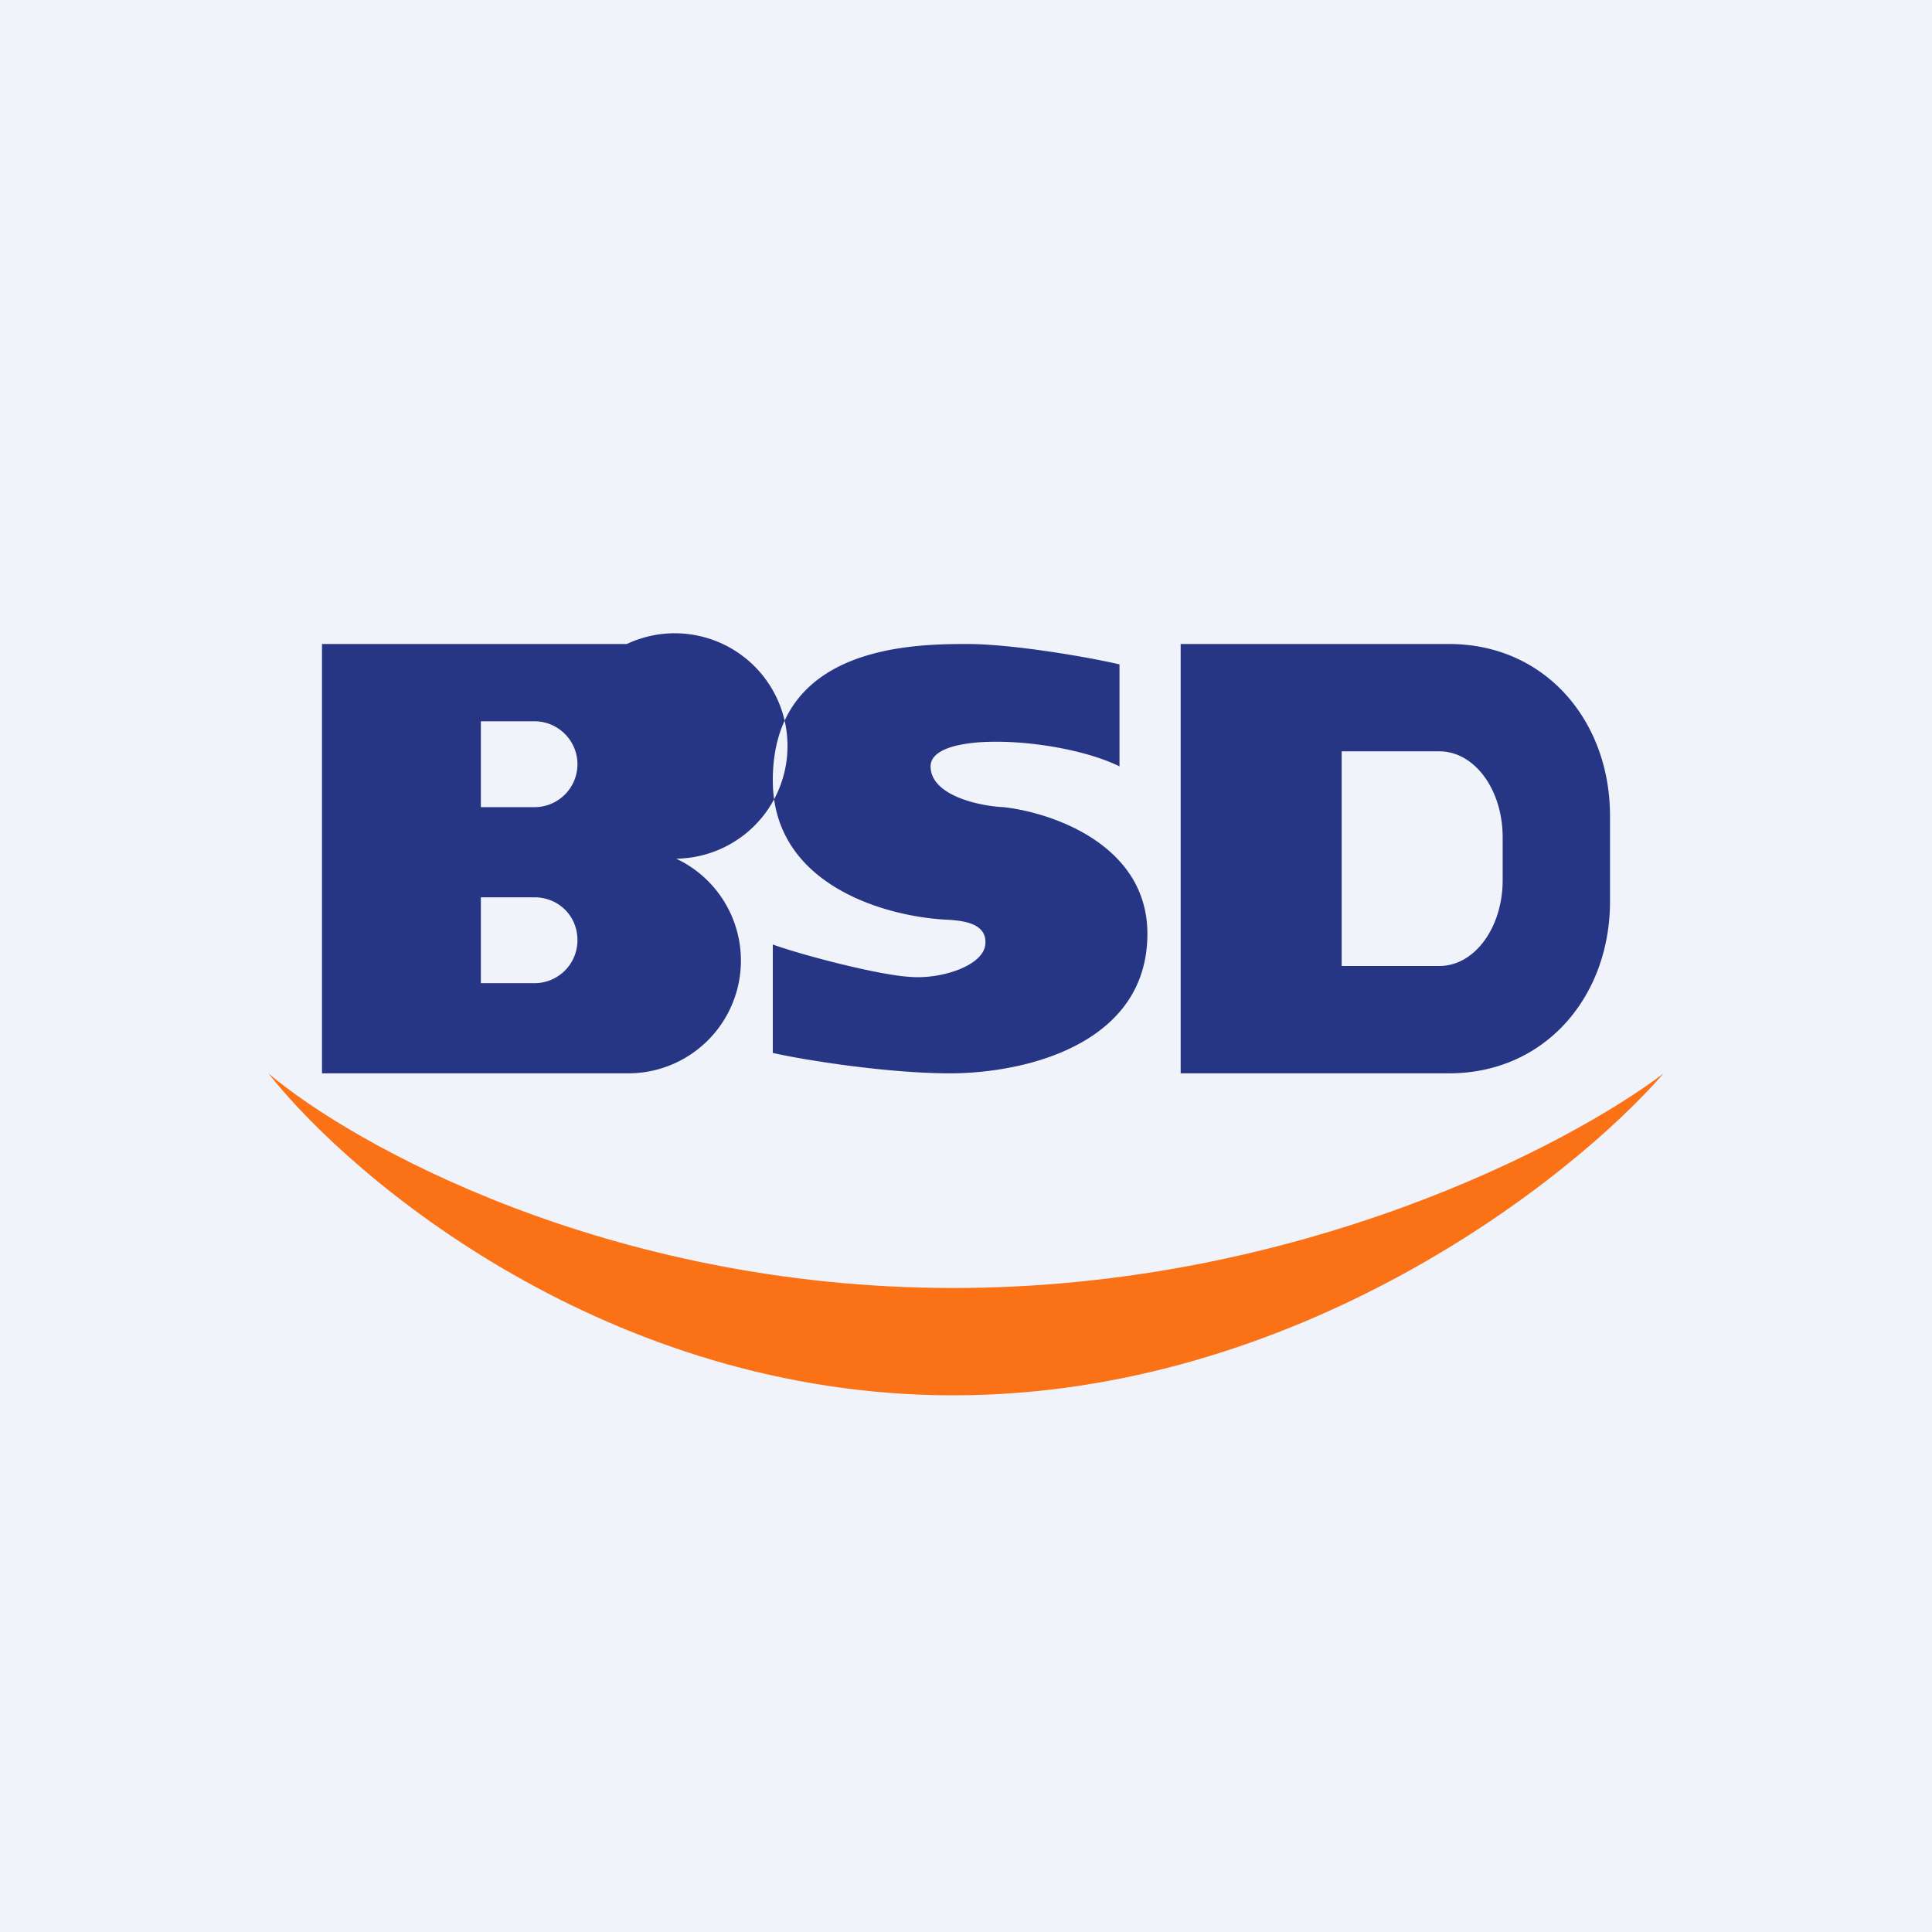
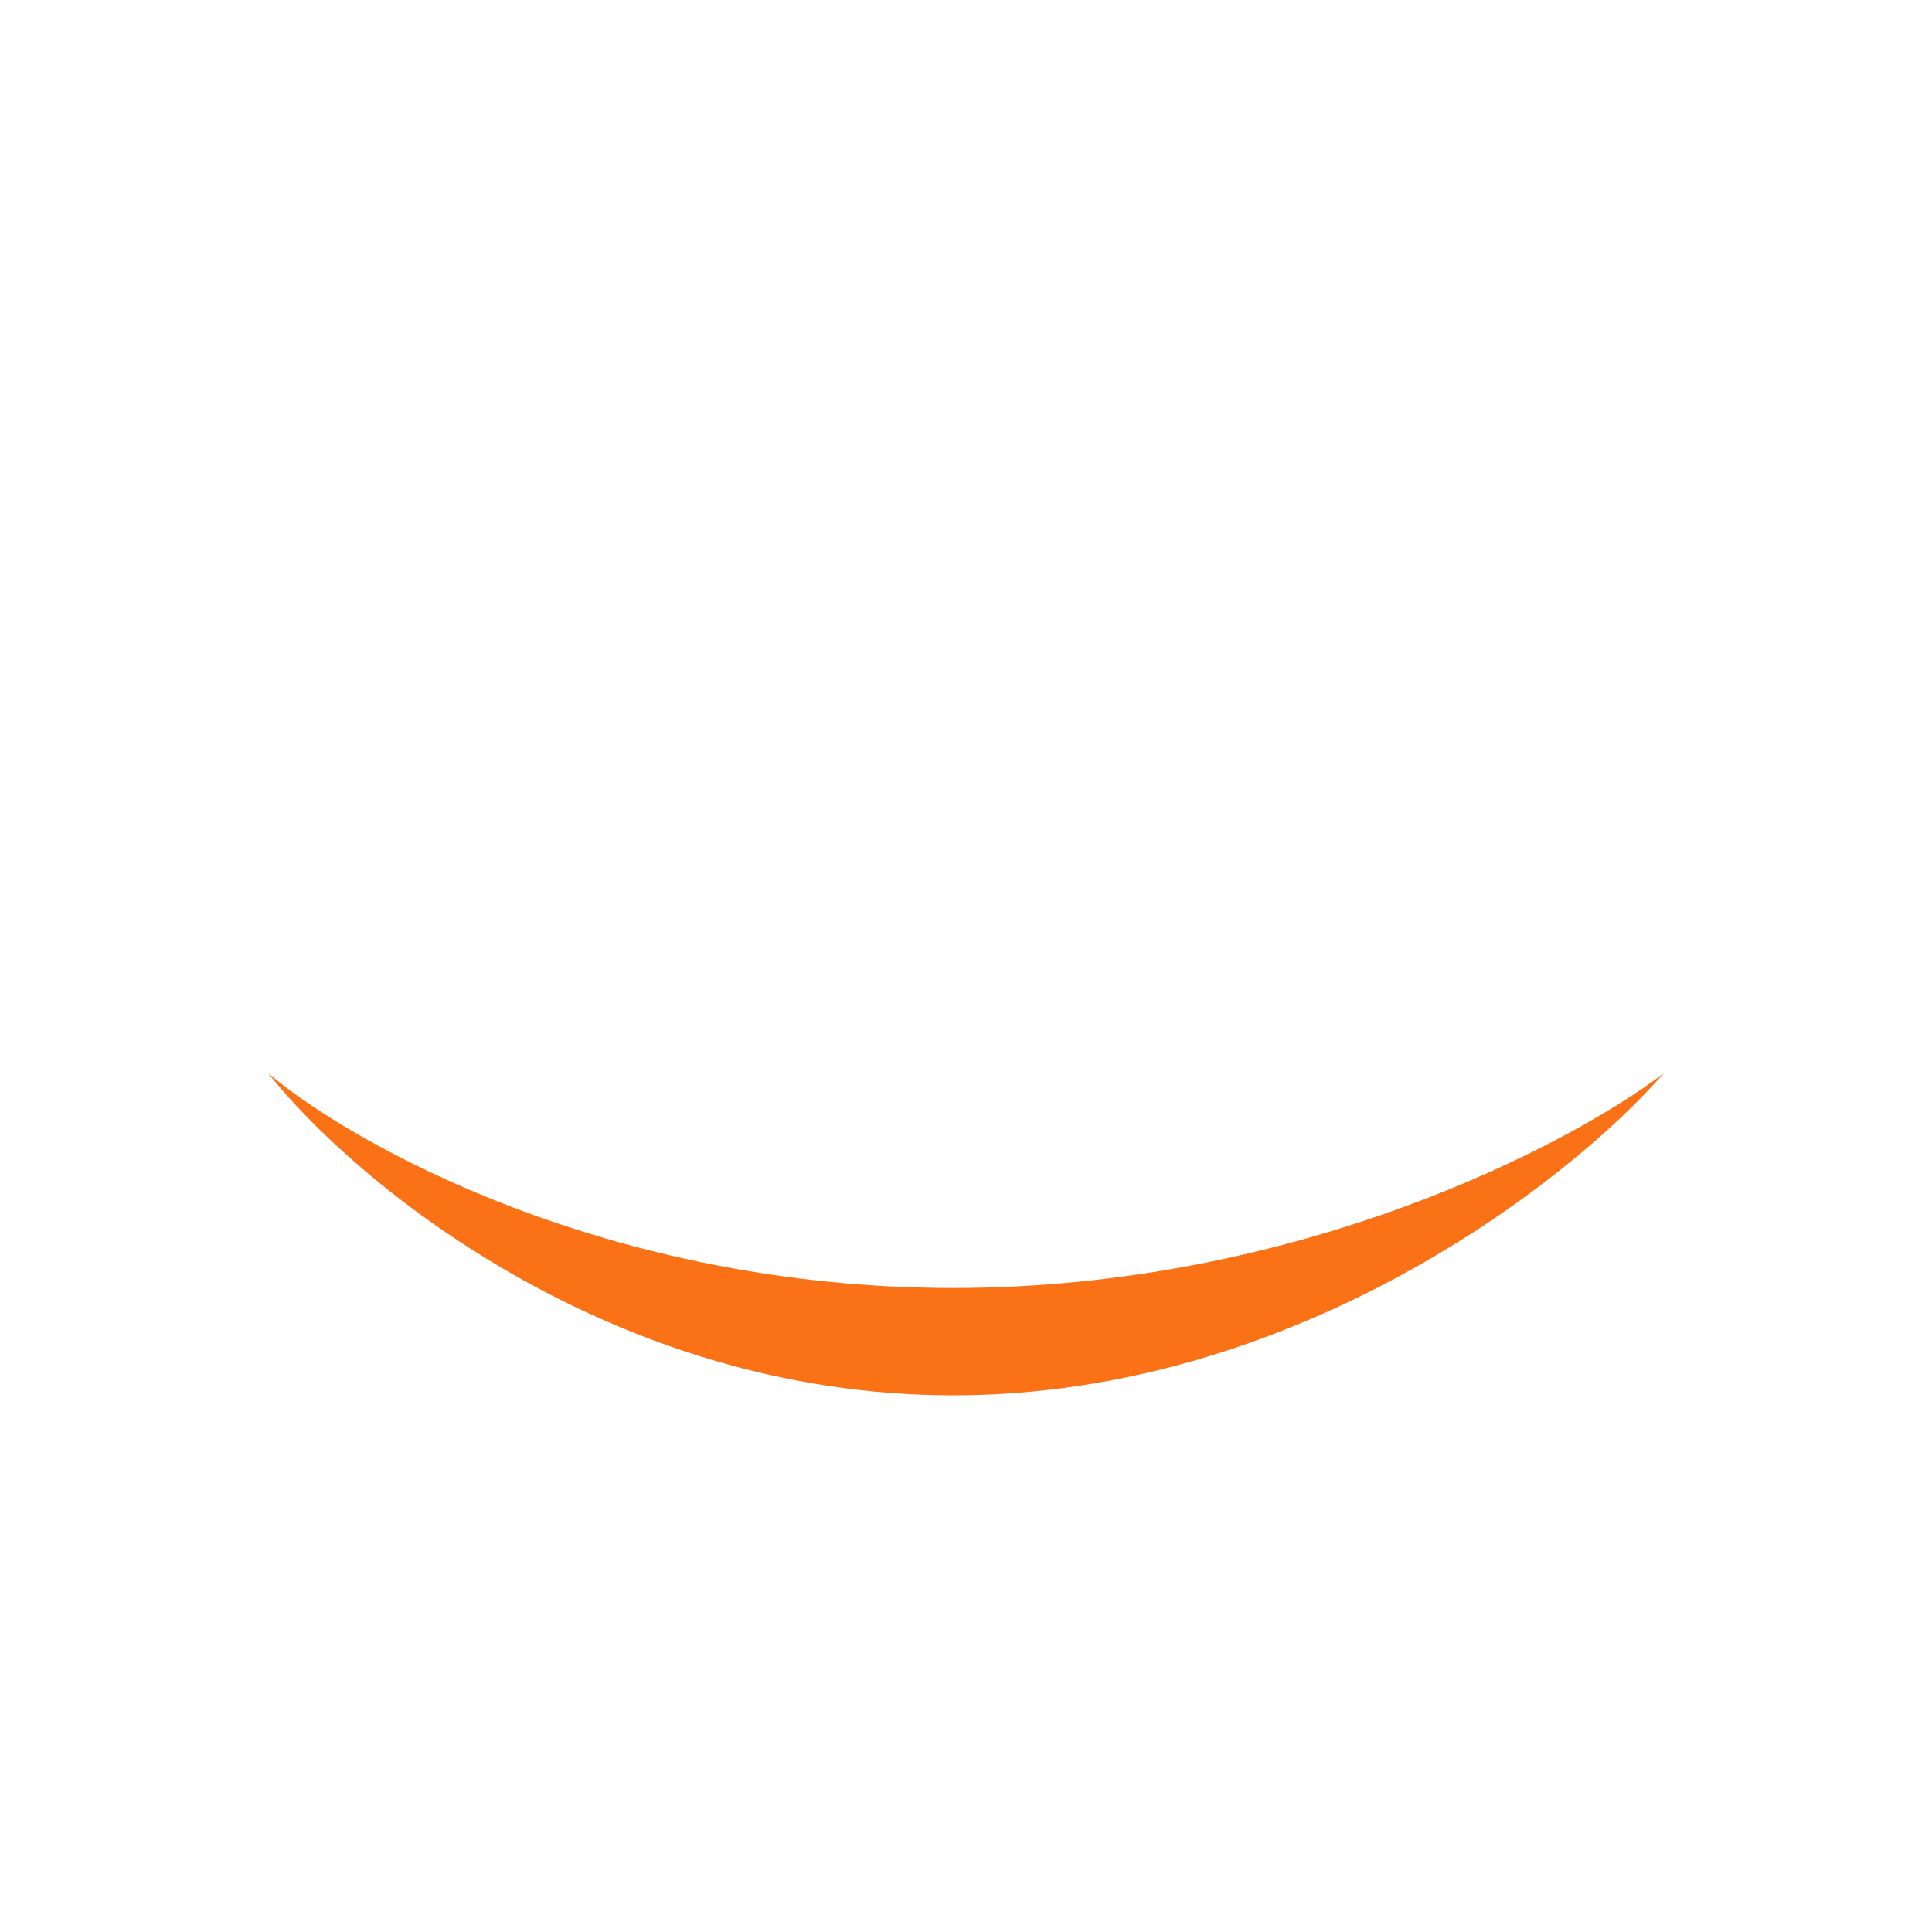
<svg xmlns="http://www.w3.org/2000/svg" width="18" height="18" viewBox="0 0 18 18">
-   <path fill="#F0F3FA" d="M0 0h18v18H0z" />
-   <path fill-rule="evenodd" d="M11 6h2.5c.9 0 1.5.72 1.5 1.6v.8c0 .88-.6 1.6-1.5 1.6H11V6zm1.5 1h.91c.33 0 .59.36.59.8v.4c0 .44-.26.8-.59.8h-.91V7zM3 6h2.84a1.05 1.05 0 1 1 .46 2 1.05 1.05 0 0 1-.46 2H3V6zm1.48.72h.5c.22 0 .4.18.4.4a.4.4 0 0 1-.4.4h-.5v-.8zm0 1.64h.5c.22 0 .4.17.4.4a.4.4 0 0 1-.4.4h-.5v-.8zm5.95-2.17v.95c-.55-.27-1.76-.34-1.76 0 0 .27.45.37.68.38.45.05 1.34.35 1.34 1.18 0 1.03-1.14 1.3-1.84 1.3-.57 0-1.34-.12-1.65-.19V8.8c.31.11.98.28 1.26.3.3.03.7-.1.72-.3.02-.2-.21-.22-.33-.23-.57-.02-1.65-.31-1.65-1.3C7.2 6.02 8.49 6 9.01 6c.42 0 1.12.12 1.42.19z" fill="#273585" />
  <path d="M8.88 12c-3.22 0-5.6-1.34-6.38-2 .79 1 3.17 3 6.38 3 3.2 0 5.75-2 6.62-3-.87.66-3.4 2-6.62 2z" fill="#FB7116" />
</svg>